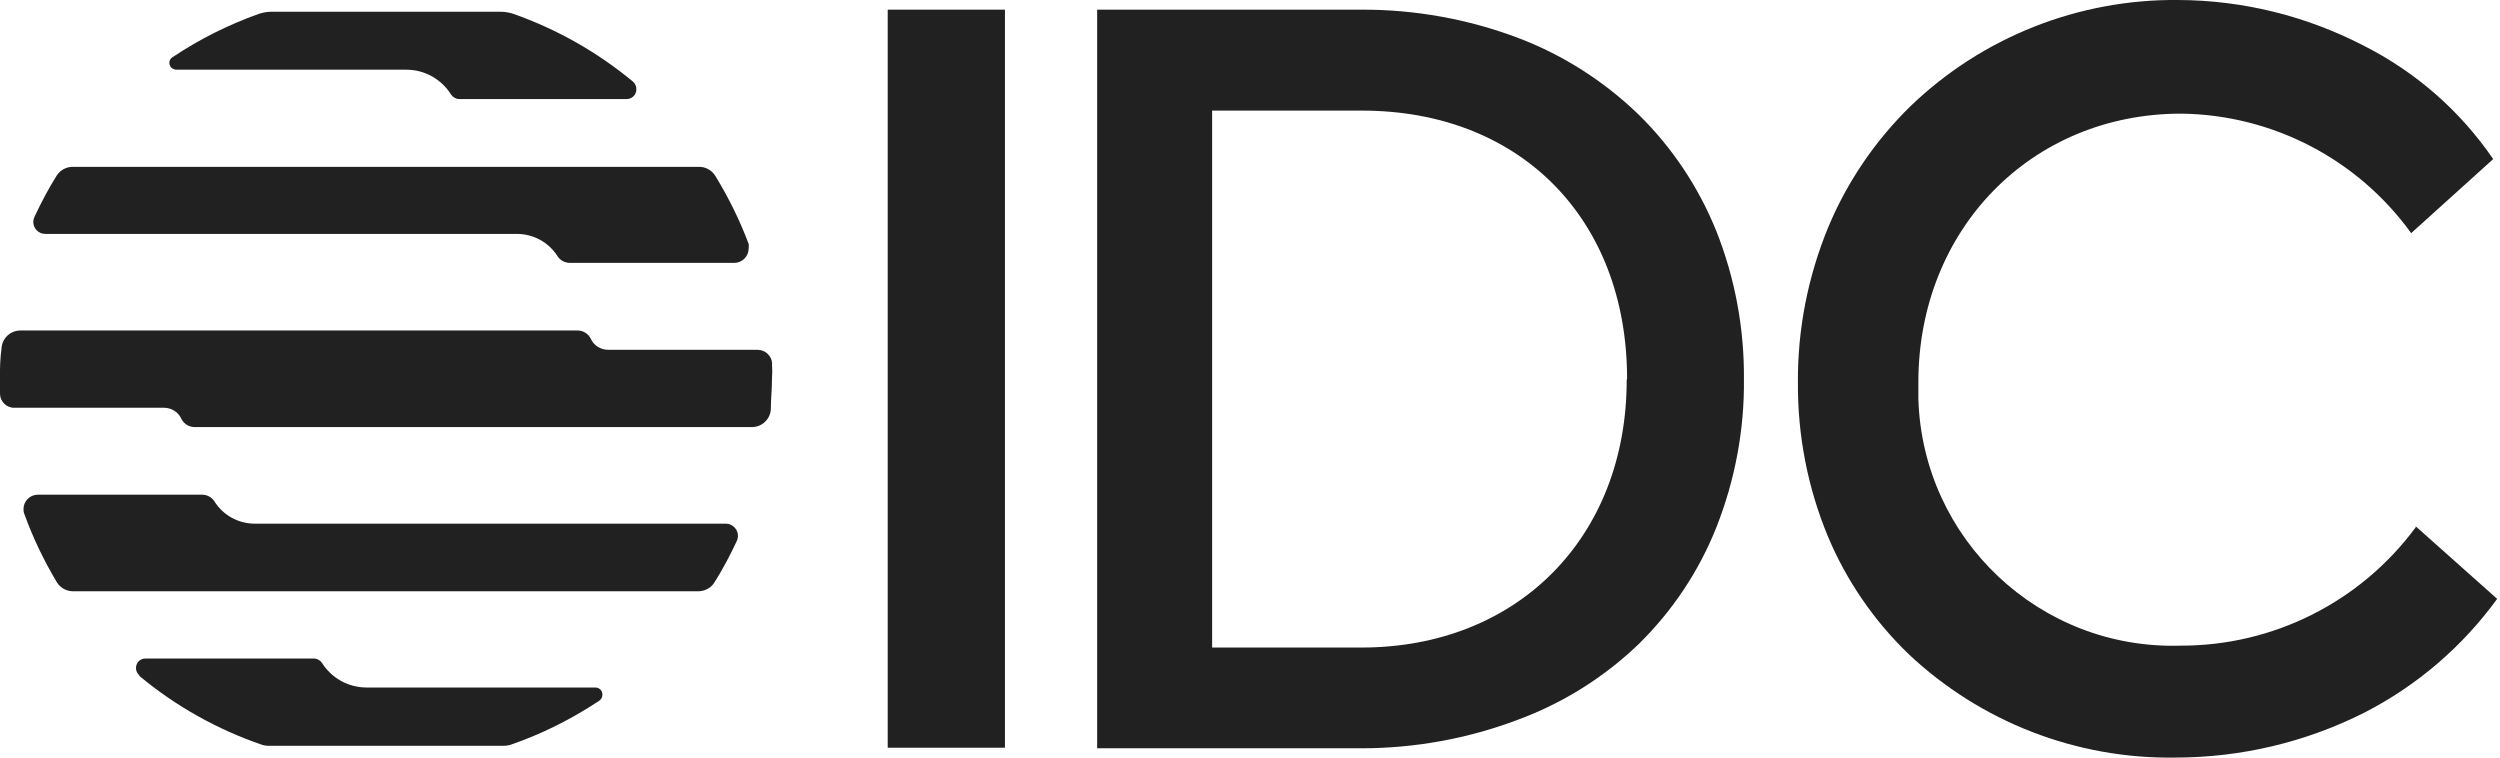
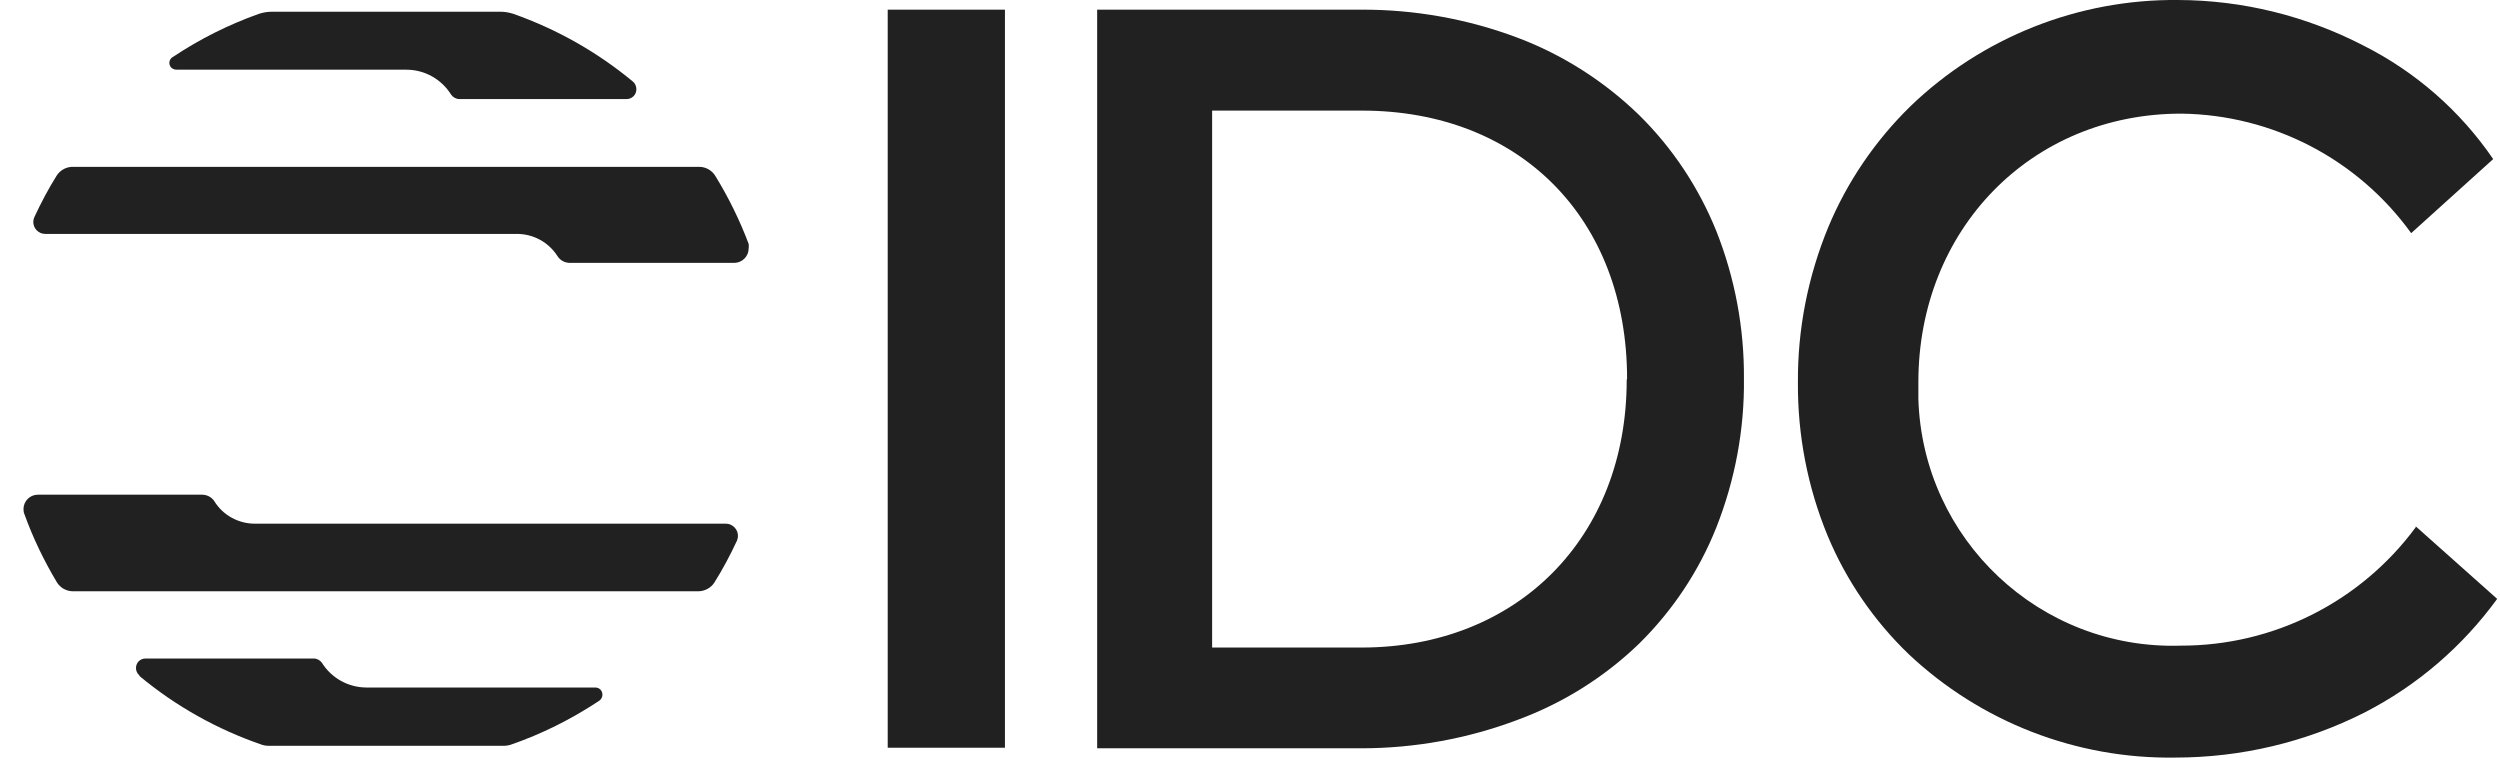
<svg xmlns="http://www.w3.org/2000/svg" width="132" height="40" viewBox="0 0 132 40" fill="none">
  <g clip-path="url(#clip0_14423_371)">
    <path d="M53.061 0.51H46.871V39.48H53.061V0.51Z" fill="#212121" />
    <path d="M86.53 6.06C84.7 4.29 82.53 2.9 80.15 2C77.5 1 74.7 0.5 71.87 0.51H57.93V39.51H71.87C74.7 39.51 77.51 39 80.15 38C82.53 37.12 84.7 35.76 86.53 34C88.31 32.25 89.71 30.15 90.63 27.83C91.61 25.34 92.11 22.68 92.08 20C92.1 17.34 91.61 14.7 90.63 12.22C89.7 9.91 88.31 7.81 86.53 6.06ZM85.89 20.06C85.89 28.38 80.12 34.19 71.89 34.19H64V5.84H71.91C80.25 5.84 85.91 11.54 85.91 20L85.89 20.06Z" fill="#212121" />
    <path d="M127.55 27.79V27.84C124.64 31.78 120.04 34.1 115.14 34.09C107.72 34.32 101.52 28.49 101.29 21.07C101.29 20.77 101.29 20.47 101.29 20.18C101.29 12.12 107.24 6 115.17 6C119.99 6.06 124.49 8.4 127.31 12.31L131.64 8.4C129.9 5.85 127.54 3.79 124.78 2.4C121.76 0.84 118.41 0.01 115 -6.56162e-05C109.74 -0.05 104.66 1.96 100.87 5.61C99.01 7.43 97.53 9.6 96.53 12C95.46 14.6 94.91 17.38 94.93 20.19C94.91 22.97 95.44 25.72 96.5 28.29C97.48 30.64 98.94 32.77 100.78 34.54C104.58 38.12 109.63 40.08 114.85 40C118.32 40 121.75 39.19 124.85 37.62C127.62 36.2 130.02 34.14 131.85 31.62L127.55 27.79Z" fill="#212121" />
    <path d="M7.36 35.69C9.28 37.289 11.48 38.52 13.85 39.33C13.95 39.359 14.06 39.38 14.17 39.38H26.61C26.72 39.38 26.83 39.359 26.94 39.33C28.6 38.76 30.18 37.969 31.64 36.999C31.81 36.88 31.86 36.65 31.75 36.469C31.68 36.359 31.56 36.3 31.43 36.3H19.32C18.38 36.289 17.5 35.8 17 34.999C16.9 34.859 16.74 34.77 16.57 34.77H7.68C7.4 34.77 7.18 34.989 7.18 35.27C7.18 35.419 7.24 35.559 7.36 35.66V35.69Z" fill="#212121" />
    <path d="M33.421 4.31C31.541 2.75 29.401 1.54 27.101 0.73C26.881 0.66 26.661 0.62 26.431 0.62H14.341C14.111 0.62 13.891 0.66 13.671 0.73C12.071 1.3 10.551 2.06 9.141 3C8.961 3.09 8.891 3.31 8.981 3.48C9.041 3.61 9.181 3.68 9.321 3.68H21.461C22.421 3.68 23.311 4.18 23.821 5C23.921 5.14 24.081 5.23 24.251 5.23H33.091C33.371 5.23 33.601 5 33.601 4.72C33.601 4.56 33.541 4.41 33.421 4.31Z" fill="#212121" />
-     <path d="M40.77 19.2C40.751 18.79 40.41 18.47 40.001 18.47H32.12C31.721 18.47 31.351 18.25 31.191 17.88C31.061 17.62 30.791 17.45 30.5 17.45H1.08C0.55 17.45 0.11 17.86 0.08 18.39C0.01 18.92 -0.01 19.46 0 20V20.8C0.01 21.21 0.35 21.54 0.76 21.53H8.66C9.06 21.53 9.42 21.76 9.58 22.12C9.71 22.38 9.98 22.55 10.28 22.55H39.7C40.23 22.55 40.67 22.14 40.7 21.61C40.7 21.08 40.761 20.54 40.761 20C40.781 19.73 40.781 19.47 40.761 19.2H40.77Z" fill="#212121" />
    <path d="M27.29 12.35C28.16 12.35 28.97 12.79 29.44 13.53C29.58 13.75 29.83 13.88 30.09 13.88H38.78C39.2 13.87 39.53 13.53 39.53 13.11C39.54 13.03 39.54 12.96 39.53 12.88C39.06 11.63 38.47 10.43 37.77 9.29C37.59 8.99 37.25 8.8 36.9 8.81H3.9C3.54 8.79 3.2 8.96 3 9.26C2.56 9.96 2.17 10.7 1.82 11.45C1.67 11.76 1.8 12.14 2.12 12.29C2.2 12.33 2.3 12.35 2.39 12.35H27.29Z" fill="#212121" />
    <path d="M13.46 27.65C12.59 27.65 11.78 27.21 11.32 26.47C11.18 26.25 10.93 26.12 10.67 26.12H2C1.58 26.12 1.24 26.46 1.24 26.88C1.24 26.97 1.25 27.06 1.29 27.15C1.74 28.4 2.32 29.6 3 30.74C3.18 31.04 3.51 31.22 3.86 31.22H36.86C37.21 31.22 37.55 31.04 37.73 30.74C38.17 30.04 38.56 29.3 38.91 28.55C39.05 28.23 38.91 27.86 38.59 27.71C38.51 27.67 38.42 27.65 38.33 27.65H13.46Z" fill="#212121" />
  </g>
  <defs>
    <clipPath id="clip0_14423_371">
      <rect width="131.85" height="40" fill="white" />
    </clipPath>
  </defs>
</svg>